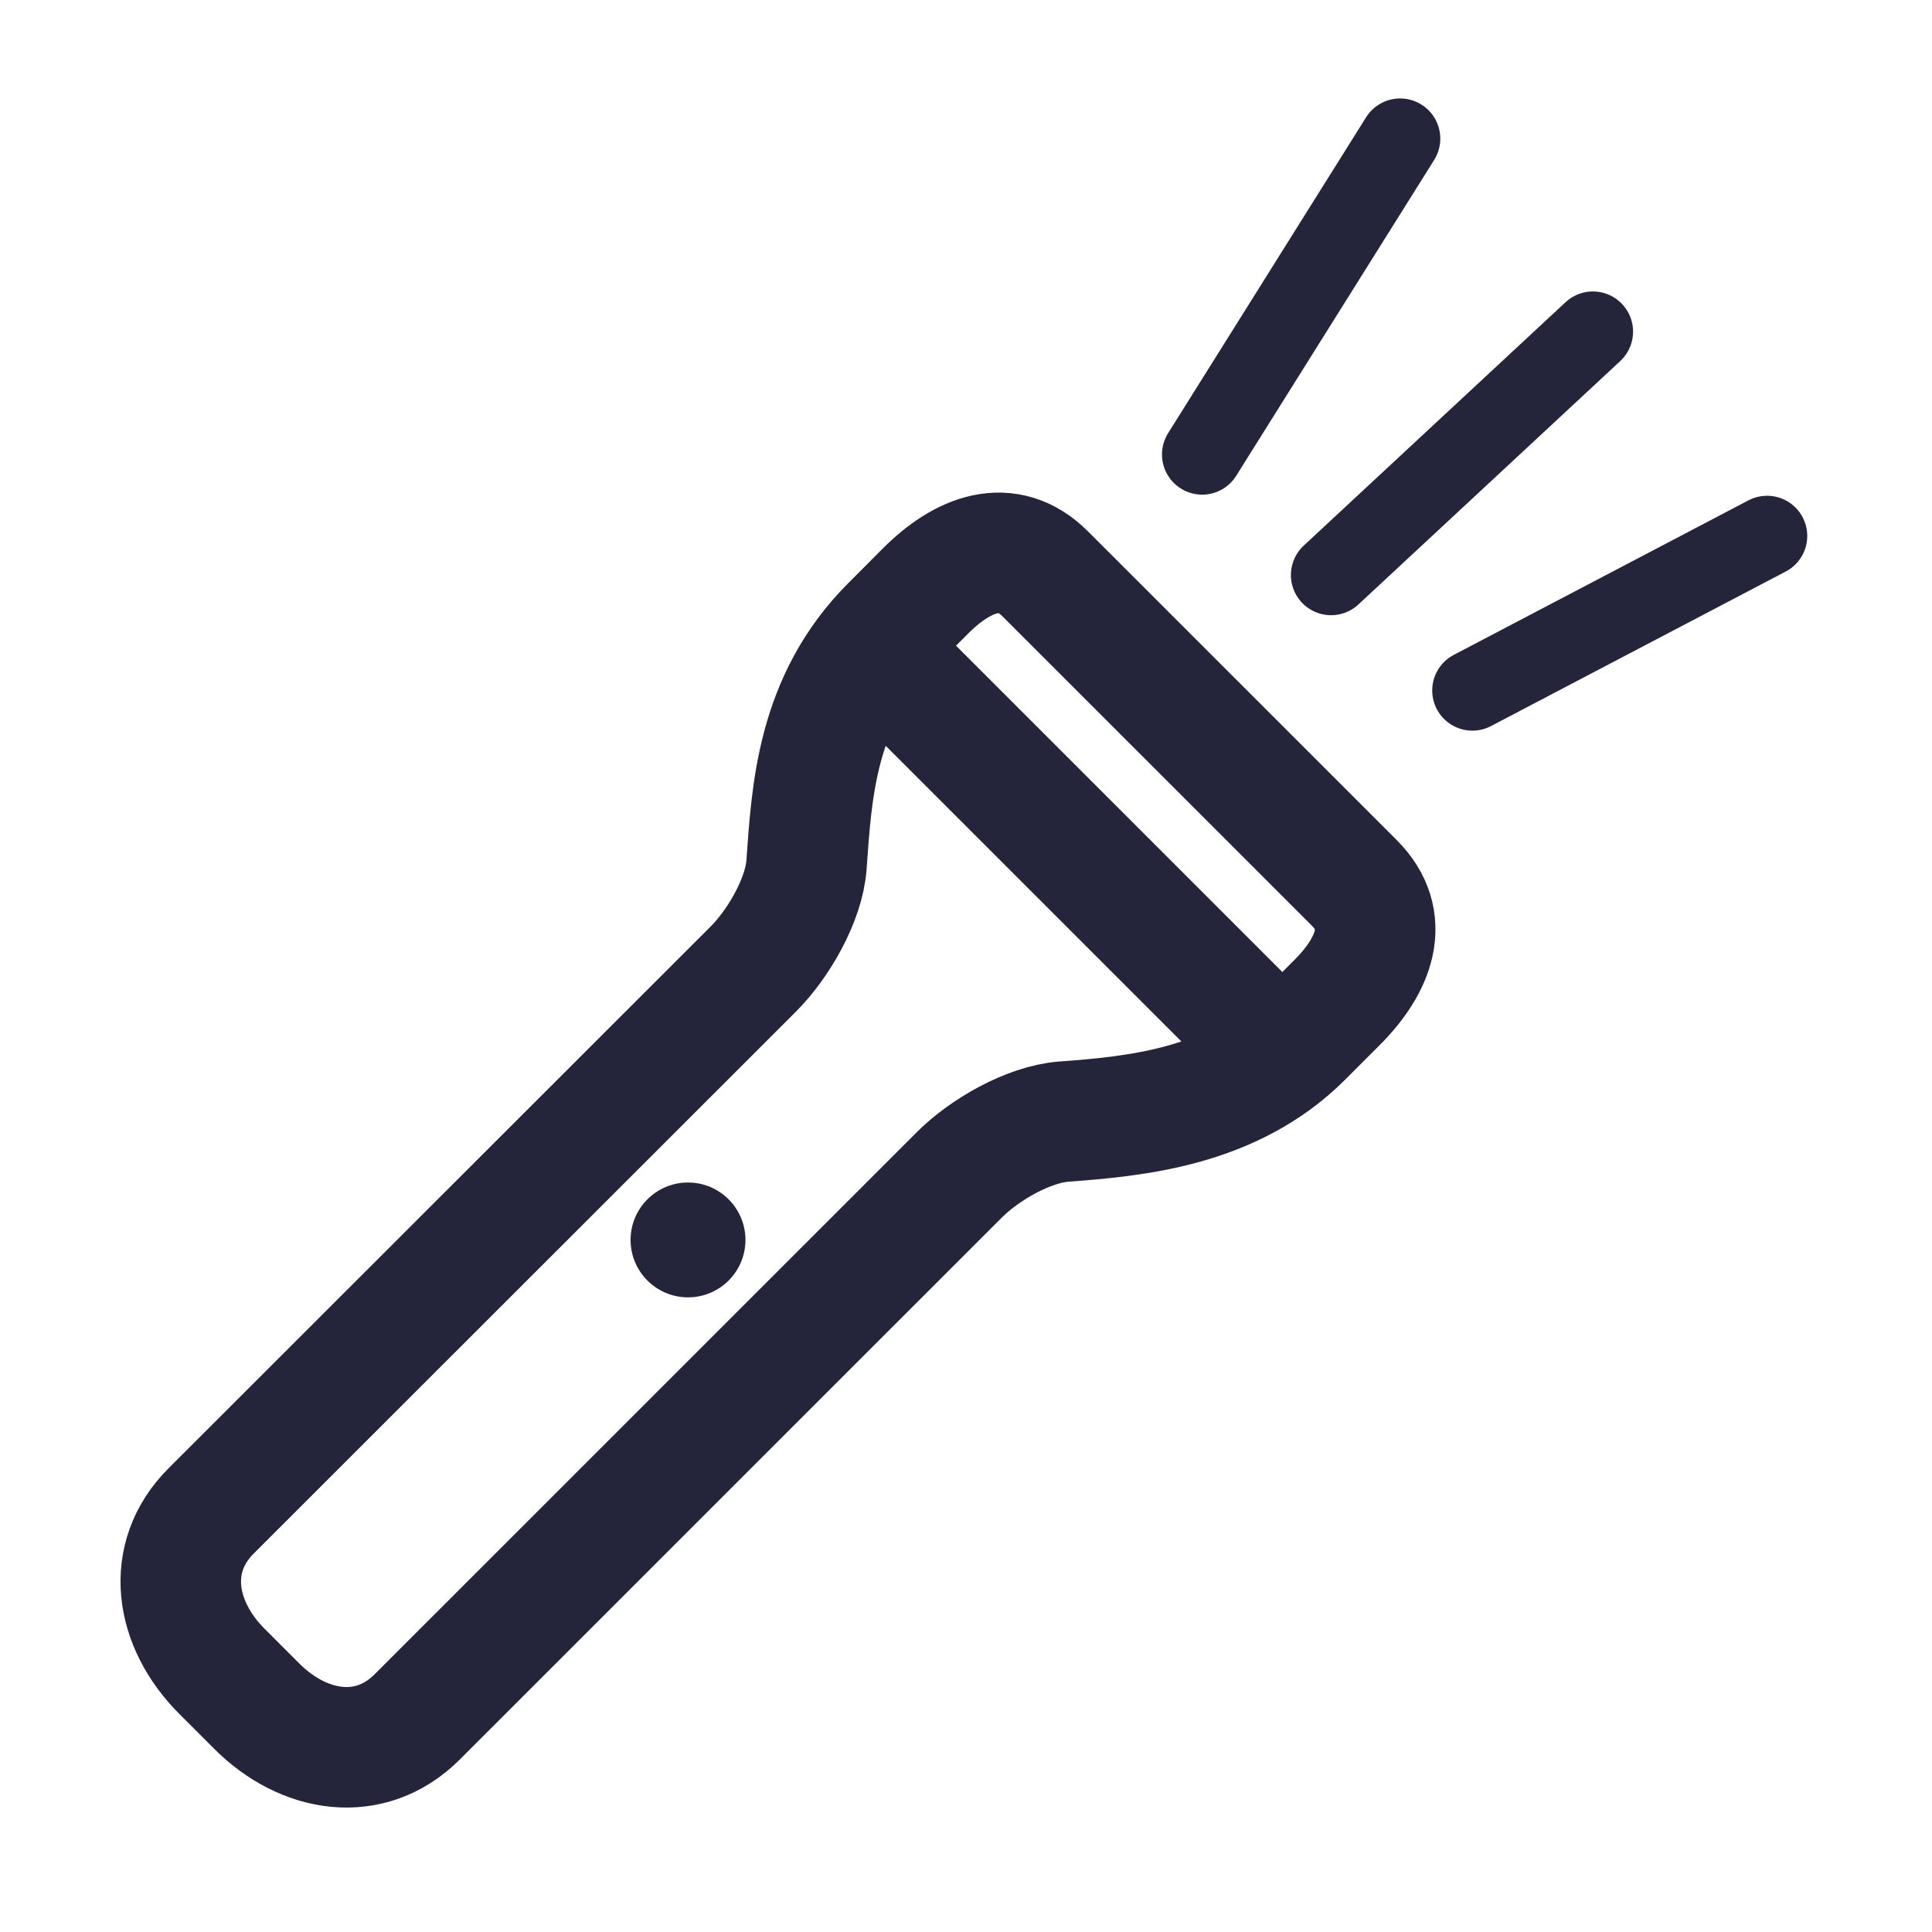
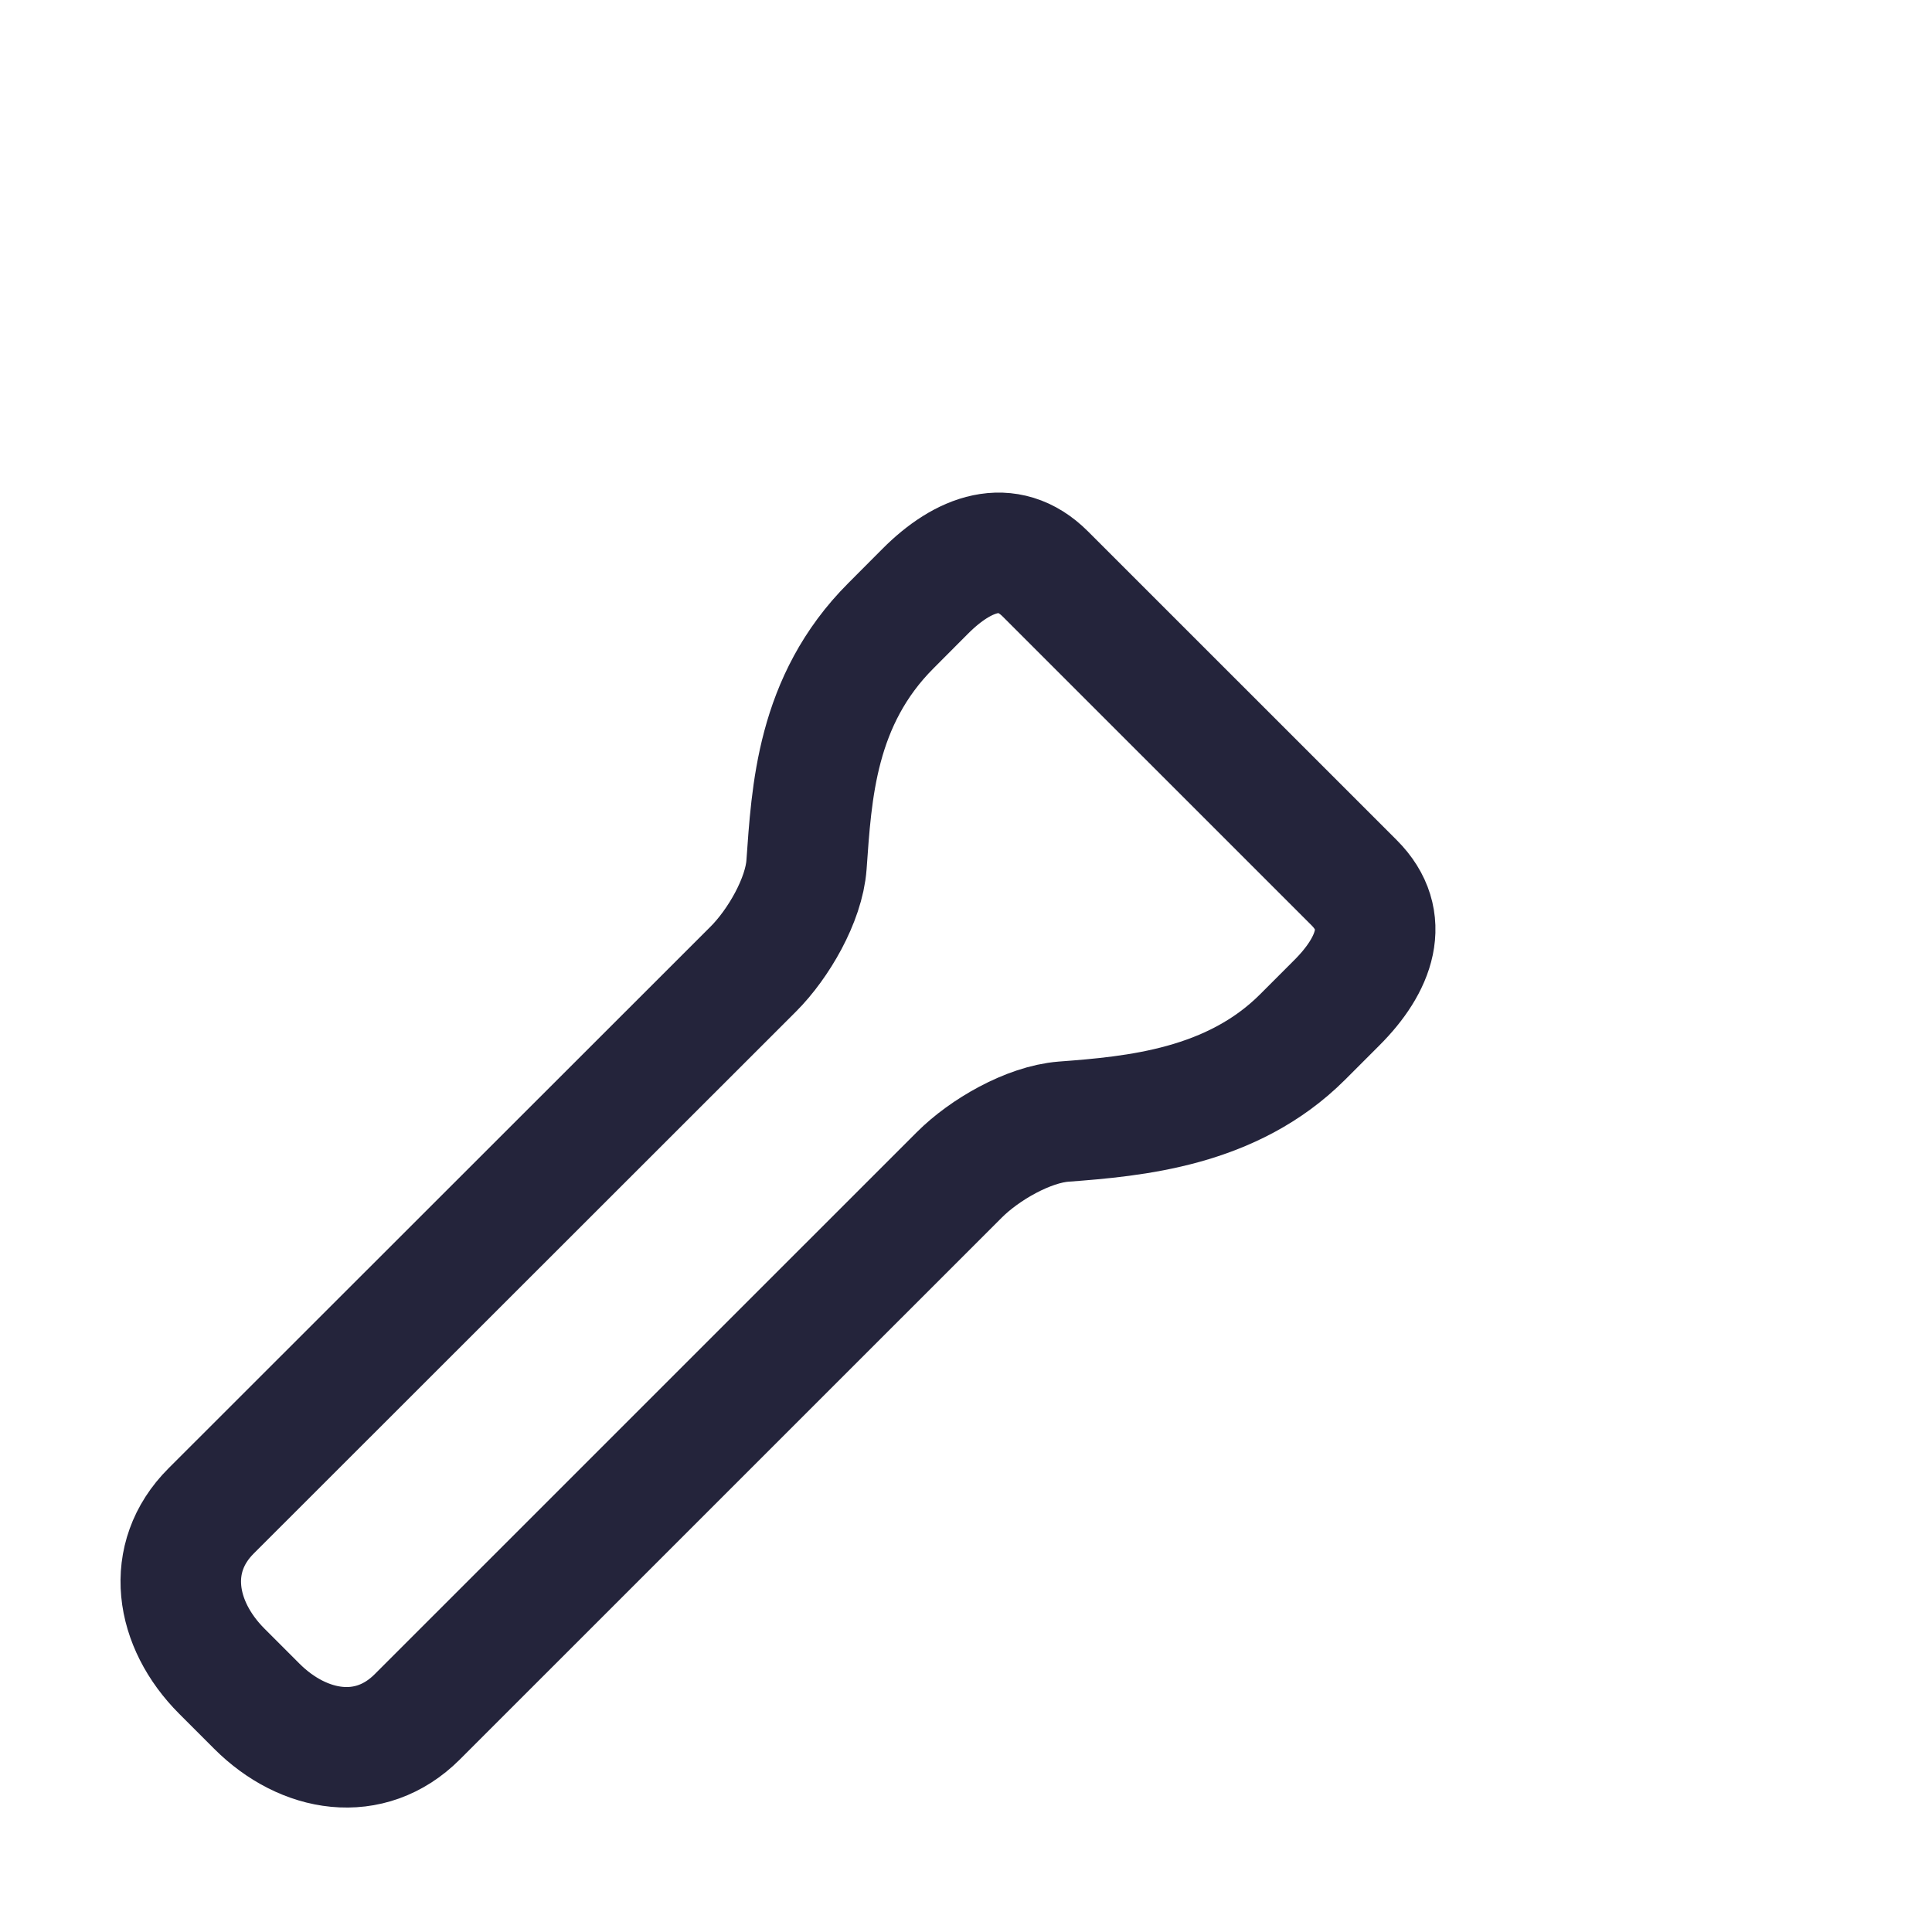
<svg xmlns="http://www.w3.org/2000/svg" width="77" height="77" viewBox="0 0 77 77" fill="none">
  <path d="M53.967 35.178L41.663 22.876C40.158 21.372 38.38 22.056 36.877 23.563L35.509 24.936C32.519 27.926 32.349 31.617 32.143 34.469C32.041 35.87 31.023 37.622 30.024 38.621L8.415 60.217C6.544 62.086 6.963 64.728 8.842 66.607L10.234 68C12.106 69.871 14.746 70.307 16.627 68.428L38.235 46.823C39.235 45.822 40.982 44.814 42.388 44.703C45.234 44.49 49.096 44.148 51.916 41.329L53.282 39.962C54.787 38.459 55.47 36.681 53.967 35.178Z" stroke="#24243B" stroke-width="4.803" stroke-miterlimit="10" />
-   <path d="M27.421 51.706C28.685 51.706 29.71 50.682 29.71 49.418C29.71 48.154 28.685 47.129 27.421 47.129C26.157 47.129 25.132 48.154 25.132 49.418C25.132 50.682 26.157 51.706 27.421 51.706Z" fill="#24243B" />
-   <path d="M34.783 25.811L51.033 42.06" stroke="#24243B" stroke-width="4.803" stroke-miterlimit="10" stroke-linecap="round" />
-   <line x1="53.05" y1="22.918" x2="63.485" y2="13.217" stroke="#24243B" stroke-width="3.202" stroke-linecap="round" />
-   <line x1="47.912" y1="18.113" x2="55.802" y2="5.525" stroke="#24243B" stroke-width="3.202" stroke-linecap="round" />
-   <line x1="58.682" y1="27.519" x2="70.427" y2="21.36" stroke="#24243B" stroke-width="3.202" stroke-linecap="round" />
</svg>